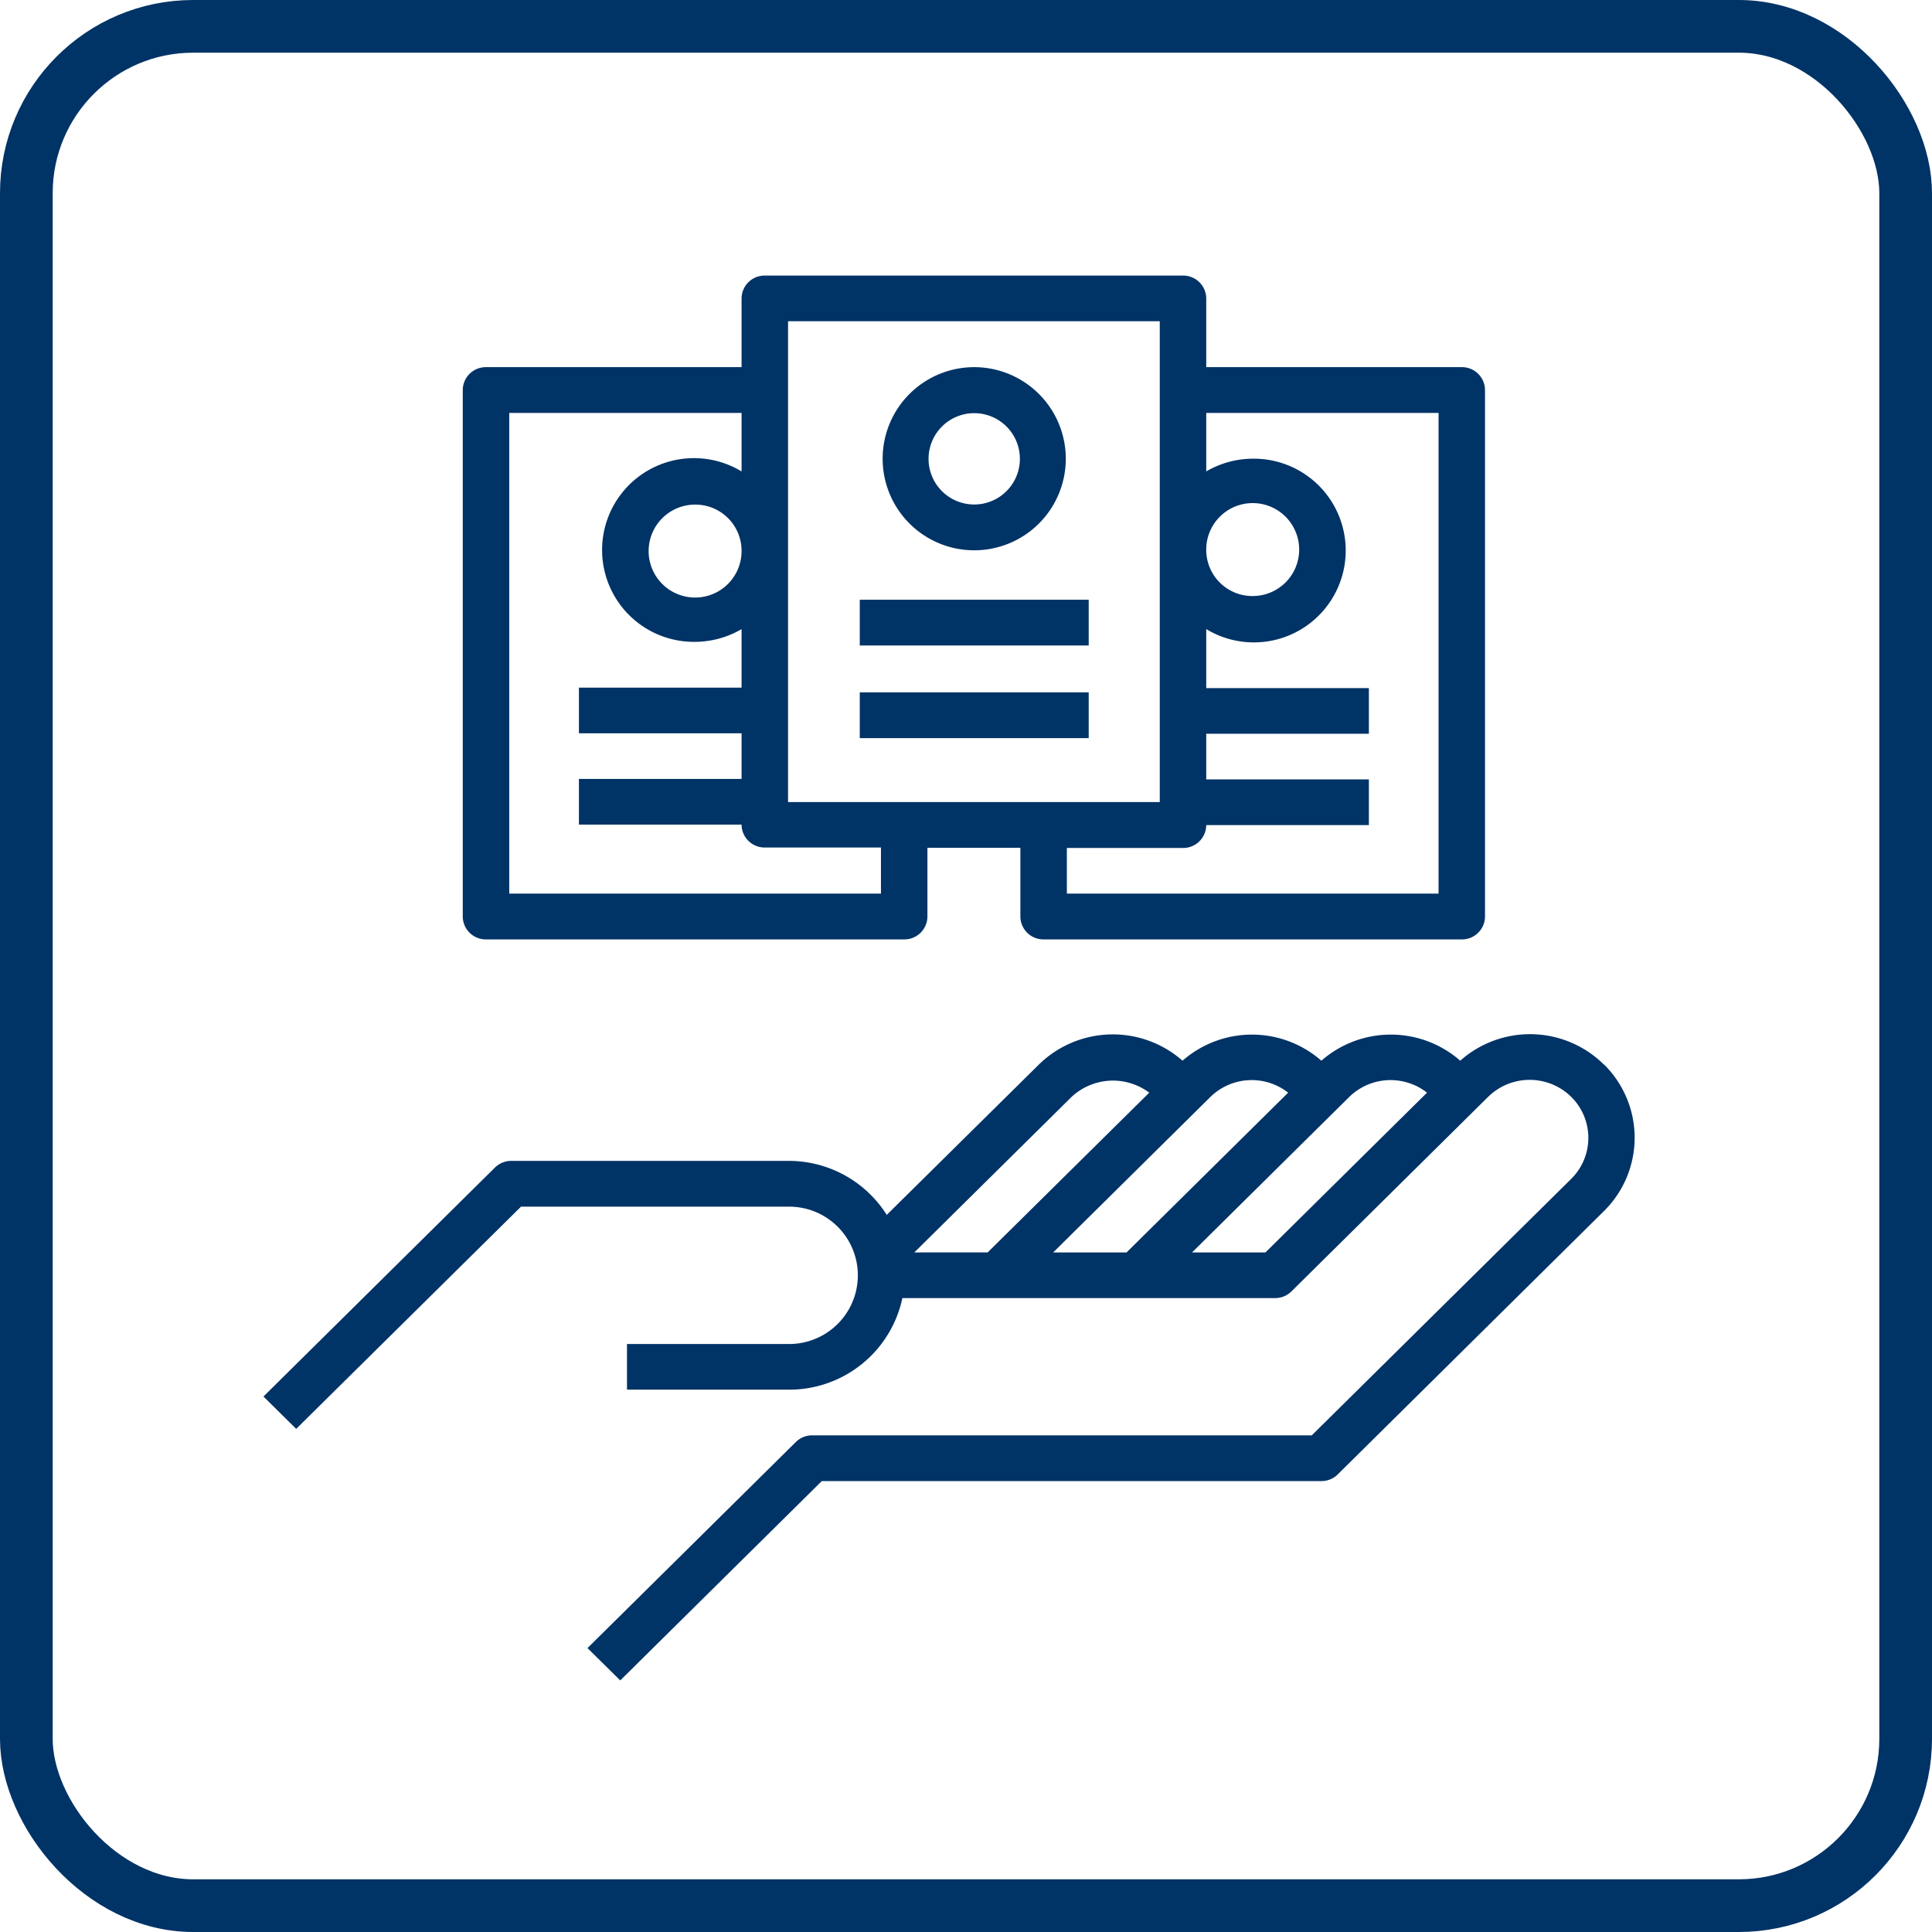
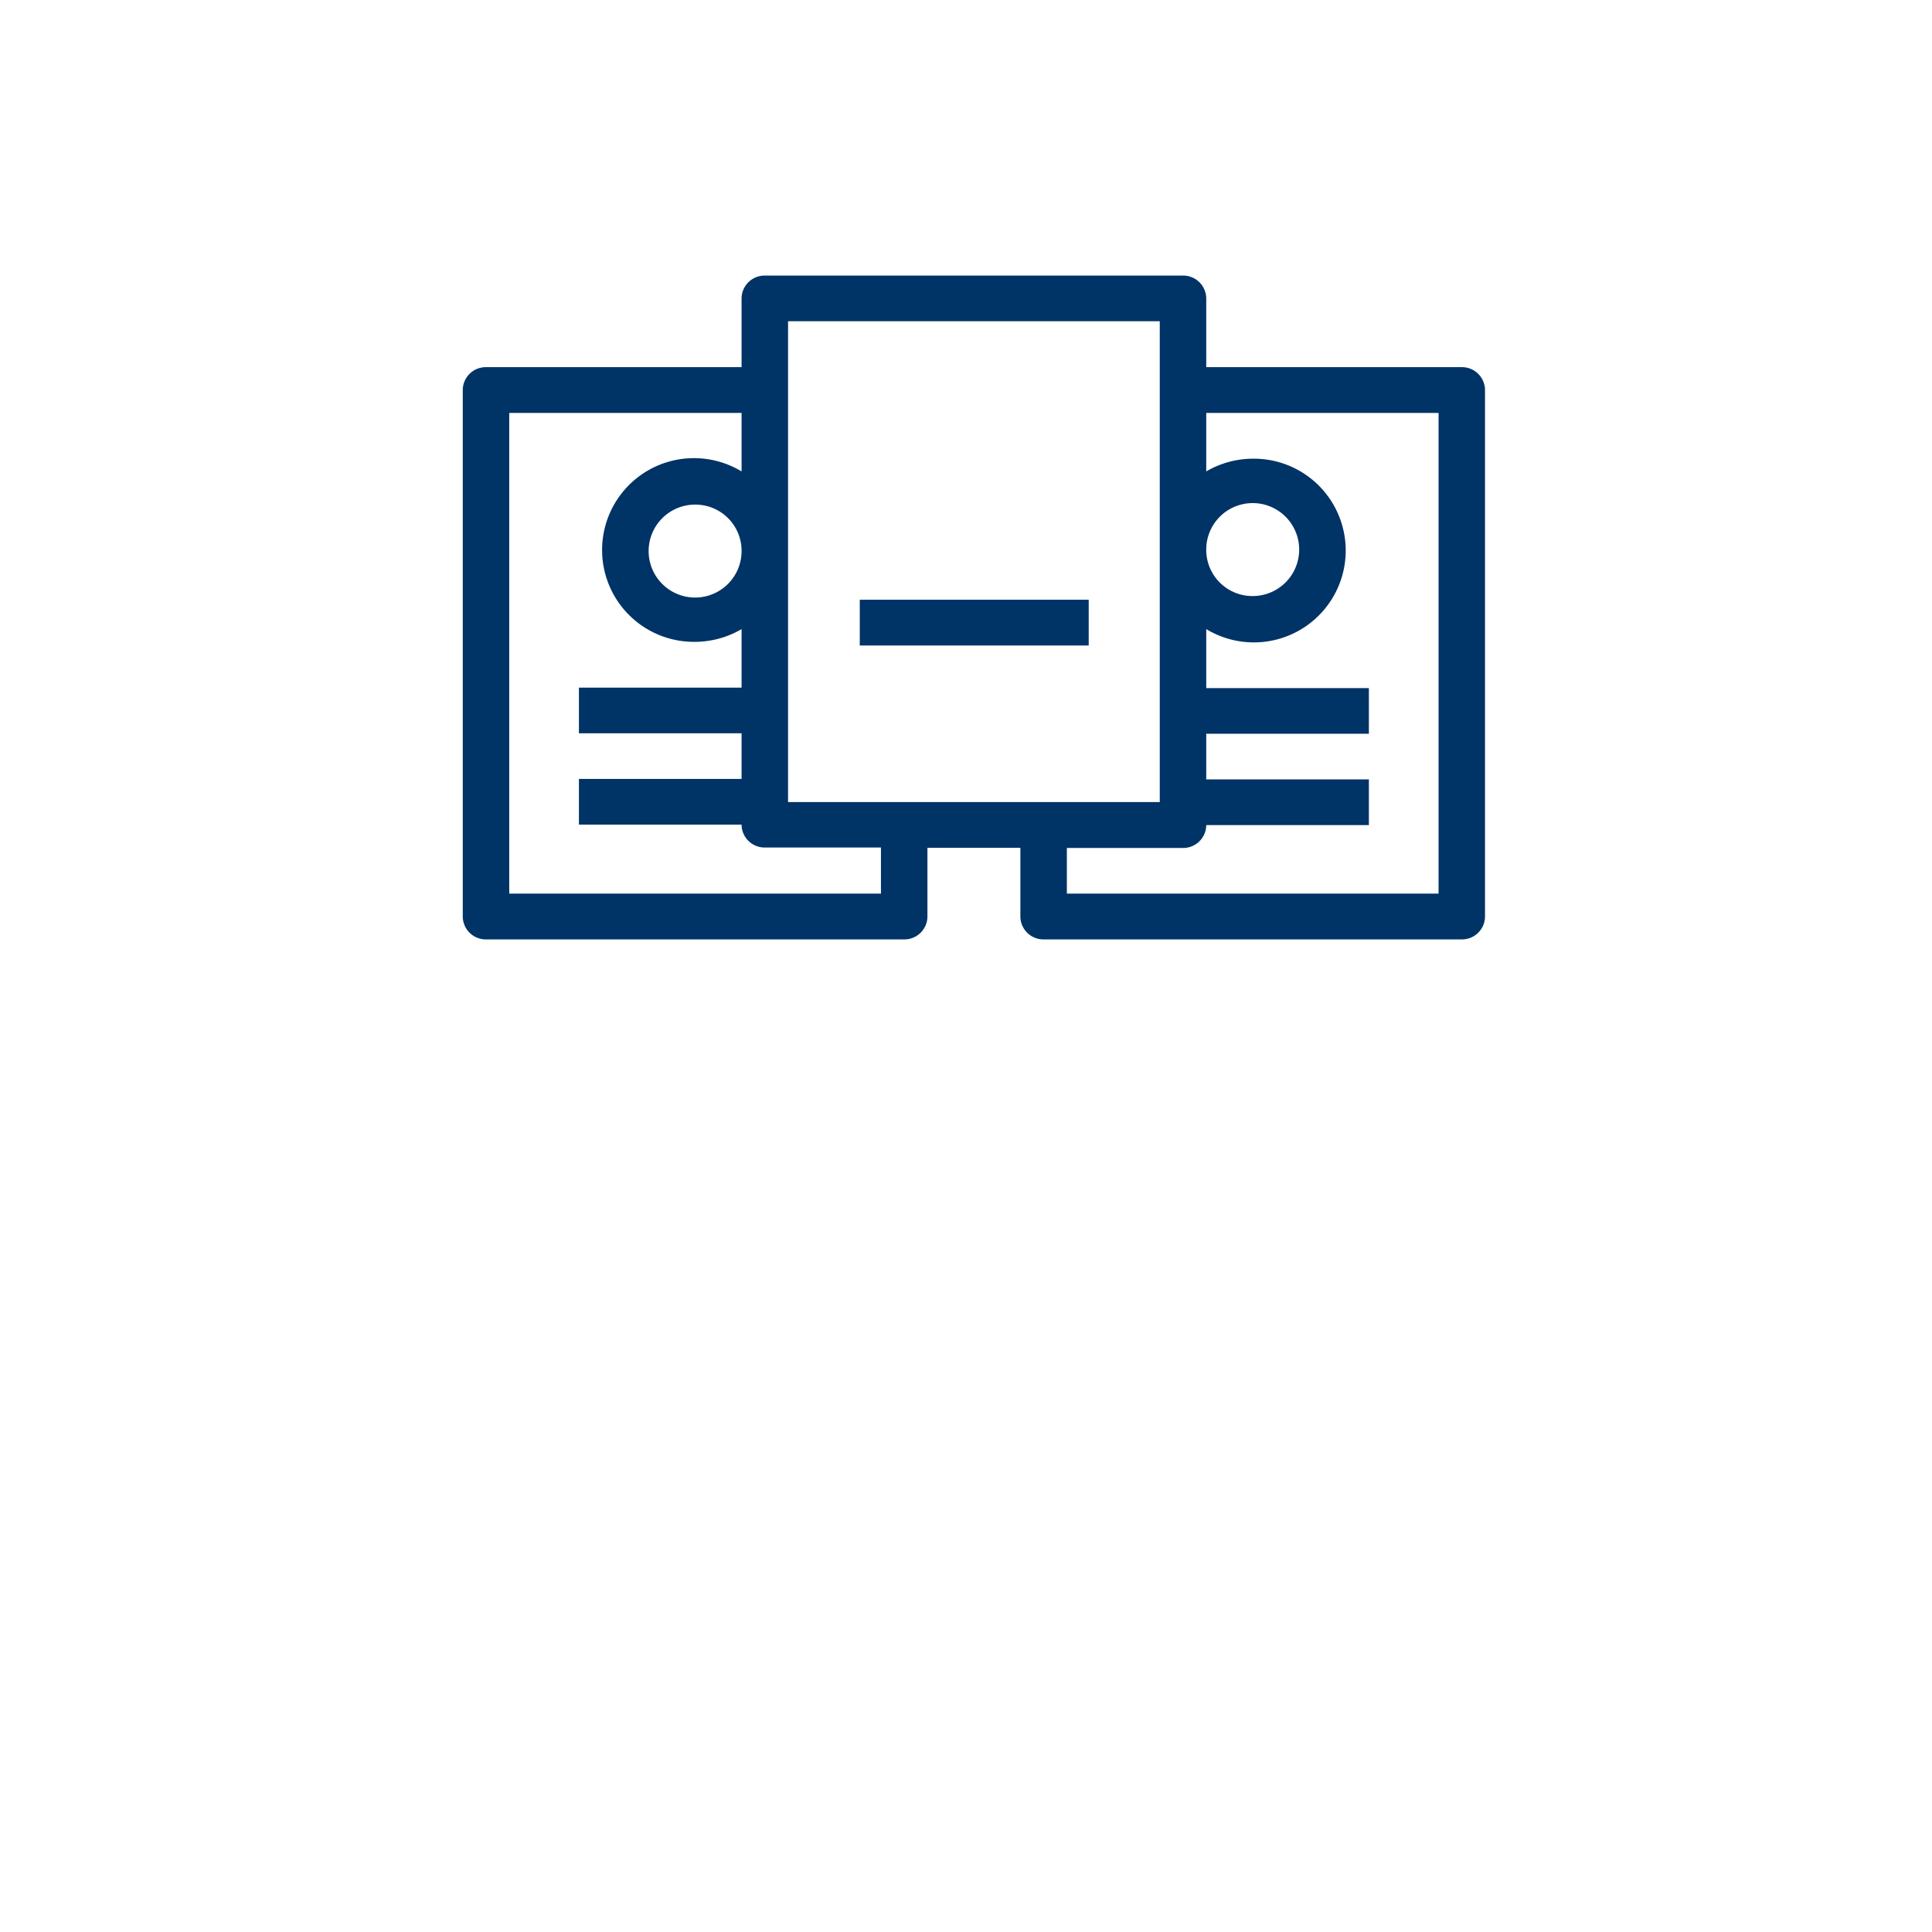
<svg xmlns="http://www.w3.org/2000/svg" width="55" height="55" viewBox="0 0 55 55">
  <defs>
    <style>.a,.d{fill:none;}.a{stroke:#036;stroke-width:1.5px;}.b{fill:#036;}.c{stroke:none;}</style>
  </defs>
  <g transform="translate(-965.5 -3844.5)">
    <g class="a" transform="translate(967 3846)">
-       <rect class="c" width="52" height="52" rx="4" />
-       <rect class="d" x="-0.75" y="-0.75" width="53.5" height="53.5" rx="4.75" />
-     </g>
+       </g>
    <g transform="translate(967.144 3852.345)">
      <g transform="translate(5.856 21.596)">
        <g transform="translate(0)">
-           <path class="b" d="M44.016,260.585a2.99,2.99,0,0,0-4.09-.11,3,3,0,0,0-3.953,0,3,3,0,0,0-3.953,0,3.007,3.007,0,0,0-4.09.11L23.6,264.864a3.3,3.3,0,0,0-2.786-1.537H12.911a.661.661,0,0,0-.466.191l-6.589,6.517.932.921,6.4-6.326h7.634a1.955,1.955,0,1,1,0,3.91H16.205v1.3h4.612a3.292,3.292,0,0,0,3.228-2.607H34.655a.661.661,0,0,0,.466-.191l5.6-5.539a1.687,1.687,0,0,1,2.363,0,1.641,1.641,0,0,1,0,2.337l-7.384,7.3H21.477a.661.661,0,0,0-.466.191l-5.93,5.865.932.921,5.737-5.674H35.972a.661.661,0,0,0,.466-.191l7.577-7.494a2.932,2.932,0,0,0,0-4.18Zm-19.631,5.348,4.476-4.427a1.727,1.727,0,0,1,2.212-.121l-4.6,4.547Zm3.953,0,4.476-4.427a1.682,1.682,0,0,1,2.213-.121l-4.6,4.548Zm6.043,0h-2.09l4.476-4.427a1.682,1.682,0,0,1,2.213-.121Z" transform="translate(-5.856 -259.72)" />
-         </g>
+           </g>
      </g>
      <g transform="translate(11.53)">
        <path class="b" d="M103.953,2.607H96.677V.652A.656.656,0,0,0,96.016,0H84.11a.656.656,0,0,0-.661.652V2.607H76.173a.656.656,0,0,0-.661.652V18.246a.656.656,0,0,0,.661.652H88.079a.656.656,0,0,0,.661-.652V16.291h2.646v1.955a.656.656,0,0,0,.661.652h11.905a.656.656,0,0,0,.661-.652V3.258A.656.656,0,0,0,103.953,2.607ZM87.417,17.595H76.835V3.91h6.614V5.576a2.615,2.615,0,1,0-1.323,4.851,2.648,2.648,0,0,0,1.323-.362V11.73h-4.63v1.3h4.63v1.3h-4.63v1.3h4.63a.656.656,0,0,0,.661.652h3.307ZM83.449,7.82a1.323,1.323,0,1,1-1.323-1.3A1.315,1.315,0,0,1,83.449,7.82Zm4.63,7.168H84.772V1.3H95.354V14.988H88.079Zm15.212,2.607H92.709v-1.3h3.307a.656.656,0,0,0,.661-.652h4.63v-1.3h-4.63v-1.3h4.63v-1.3h-4.63V10.064A2.615,2.615,0,1,0,98,5.213a2.648,2.648,0,0,0-1.323.362V3.91h6.614ZM96.677,7.82A1.323,1.323,0,1,1,98,9.123,1.314,1.314,0,0,1,96.677,7.82Z" transform="translate(-75.512)" />
      </g>
      <g transform="translate(23.483 2.607)">
-         <path class="b" d="M222.119,32a2.607,2.607,0,1,0,2.607,2.607A2.609,2.609,0,0,0,222.119,32Zm0,3.91a1.3,1.3,0,1,1,1.3-1.3A1.3,1.3,0,0,1,222.119,35.91Z" transform="translate(-219.512 -32)" />
-       </g>
+         </g>
      <g transform="translate(22.832 9.228)">
        <rect class="b" width="6.517" height="1.303" />
      </g>
      <g transform="translate(22.832 11.865)">
-         <rect class="b" width="6.517" height="1.303" />
-       </g>
+         </g>
    </g>
  </g>
</svg>